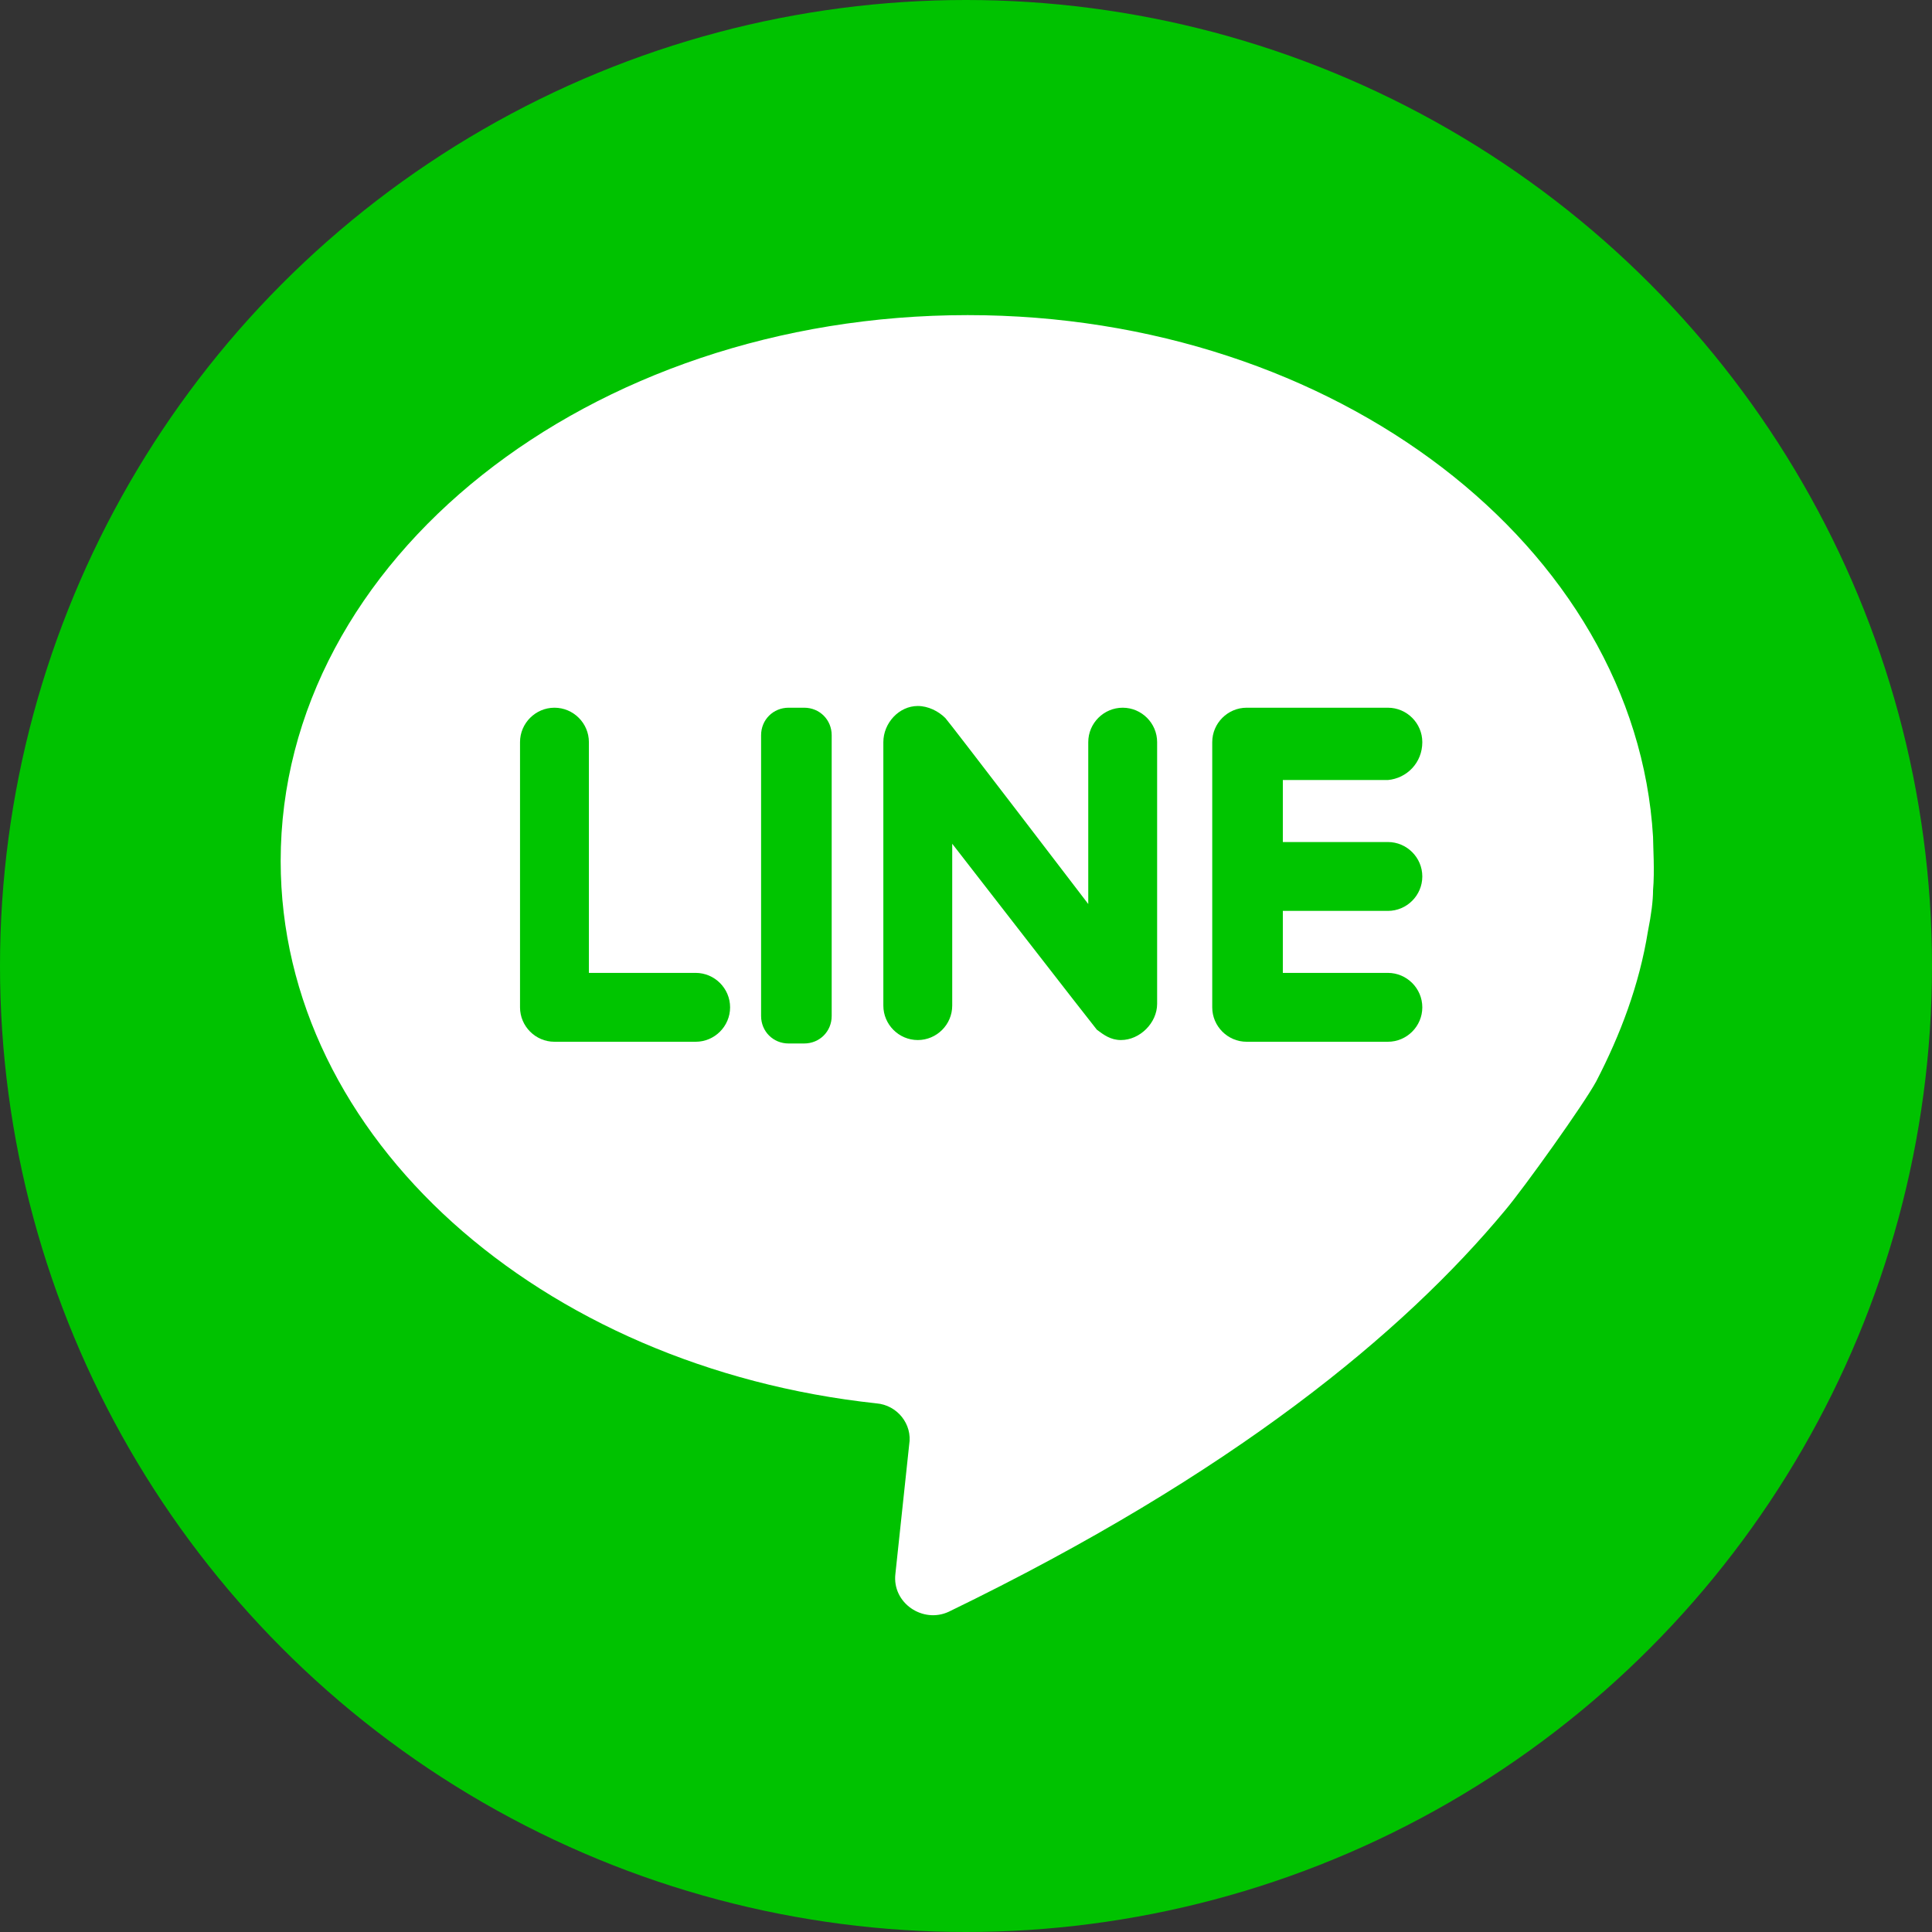
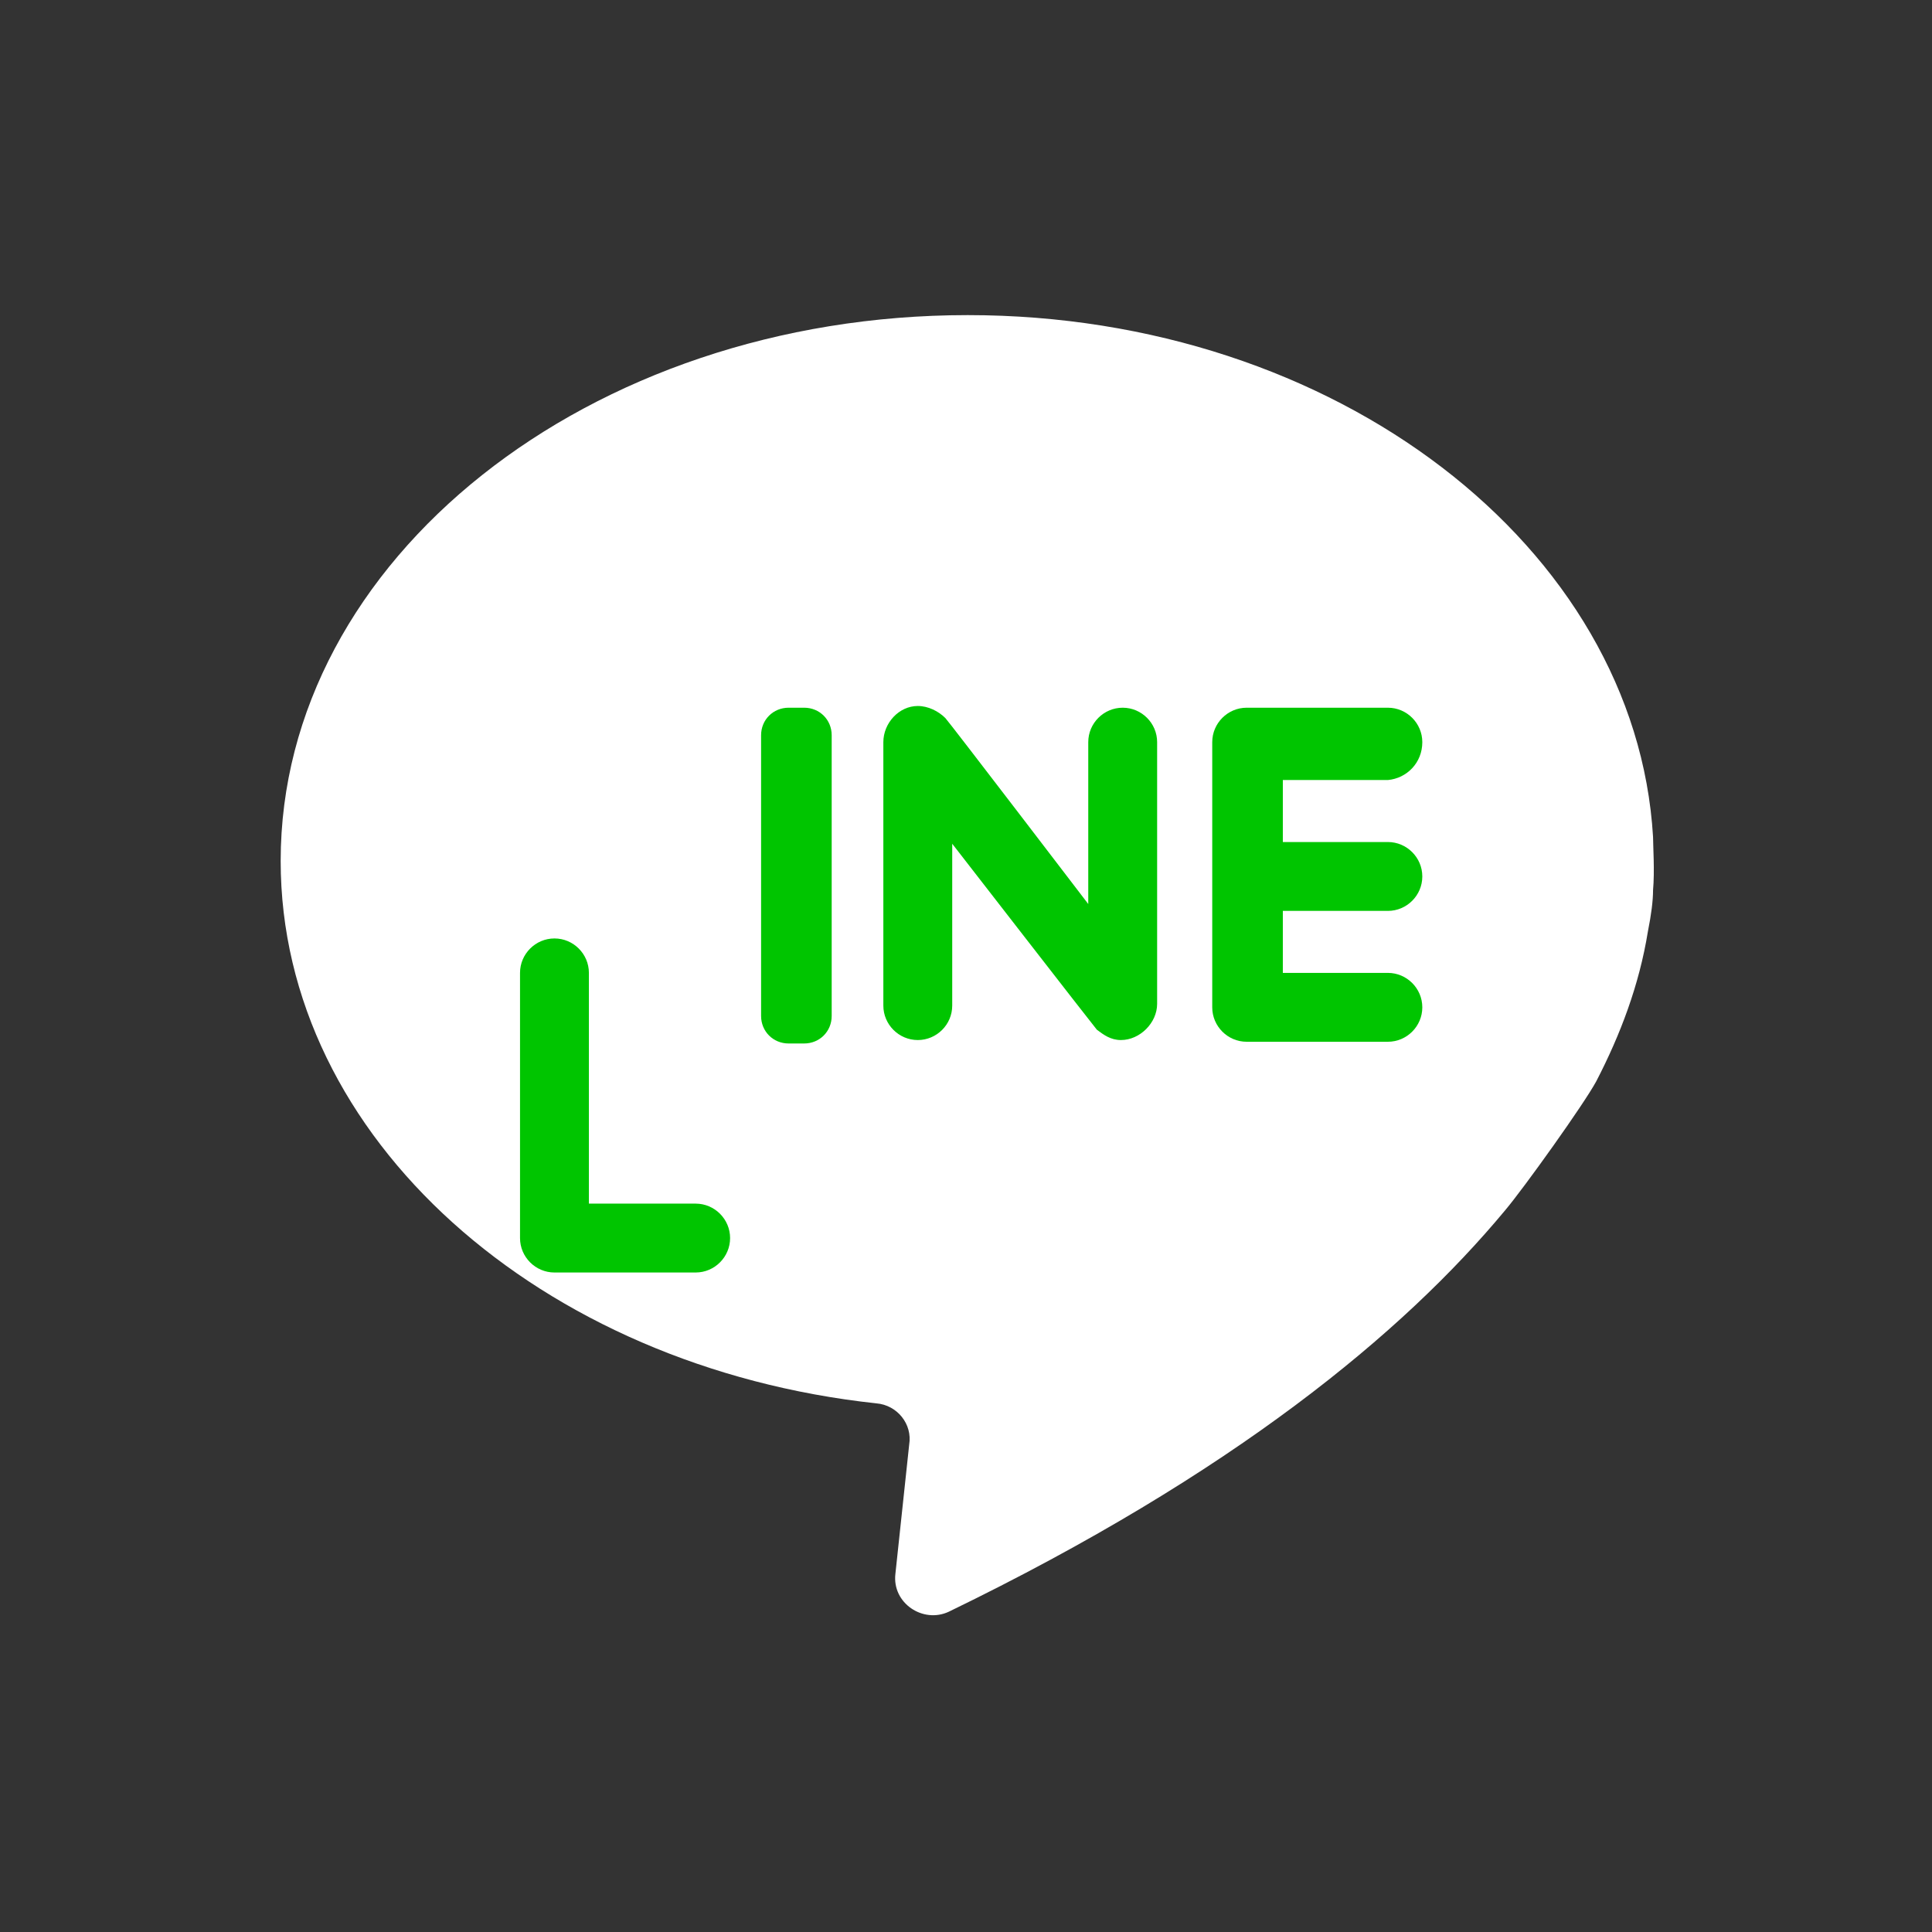
<svg xmlns="http://www.w3.org/2000/svg" version="1.1" id="Capa_1" x="0px" y="0px" viewBox="0 0 112.2 112.2" style="enable-background:new 0 0 112.2 112.2;" xml:space="preserve">
  <rect x="0" y="0" width="112.2" height="112.2" fill="#333333" stroke="none" />
  <style type="text/css">
	.st0{fill:#00C200;}
	.st1{fill:#FFFFFF;}
	.st2{fill:#00C500;}
</style>
  <g>
    <g>
-       <circle id="XMLID_30_" class="st0" cx="56.1" cy="56.1" r="56.1" />
-     </g>
+       </g>
    <g>
      <g>
        <path class="st1" d="M95.7,54.1c0.2-1,0.3-1.8,0.3-2.4c0.1-1.1,0-2.6,0-3.1c-1-16.8-18.4-30.3-39.8-30.3     c-22,0-39.9,14.2-39.9,31.7c0,16.1,15.1,29.4,34.6,31.5c1.2,0.1,2.1,1.2,1.9,2.4l-0.8,7.5c-0.2,1.7,1.6,2.9,3.1,2.2     c16.5-8,26.4-16.2,32.3-23.3c1.1-1.3,4.6-6.2,5.3-7.5C94.1,60.1,95.2,57.2,95.7,54.1z" />
-         <path class="st2" d="M34.2,56.5V43.1c0-1.1-0.9-2-2-2l0,0c-1.1,0-2,0.9-2,2v15.4c0,1.1,0.9,2,2,2h8.2c1.1,0,2-0.9,2-2l0,0     c0-1.1-0.9-2-2-2H34.2z" />
+         <path class="st2" d="M34.2,56.5c0-1.1-0.9-2-2-2l0,0c-1.1,0-2,0.9-2,2v15.4c0,1.1,0.9,2,2,2h8.2c1.1,0,2-0.9,2-2l0,0     c0-1.1-0.9-2-2-2H34.2z" />
        <path class="st2" d="M46.7,60.6h-0.9c-0.9,0-1.6-0.7-1.6-1.6V42.7c0-0.9,0.7-1.6,1.6-1.6h0.9c0.9,0,1.6,0.7,1.6,1.6V59     C48.3,59.9,47.6,60.6,46.7,60.6z" />
        <path class="st2" d="M63.2,43.1v9.4c0,0-8.1-10.6-8.3-10.8c-0.4-0.4-1-0.7-1.6-0.7c-1.1,0-2,1-2,2.1v15.3c0,1.1,0.9,2,2,2l0,0     c1.1,0,2-0.9,2-2v-9.4c0,0,8.3,10.7,8.4,10.8c0.4,0.3,0.8,0.6,1.4,0.6c1.1,0,2.1-1,2.1-2.1V43.1c0-1.1-0.9-2-2-2l0,0     C64.1,41.1,63.2,42,63.2,43.1z" />
        <path class="st2" d="M82.6,43.1L82.6,43.1c0-1.1-0.9-2-2-2h-8.2c-1.1,0-2,0.9-2,2v15.4c0,1.1,0.9,2,2,2h8.2c1.1,0,2-0.9,2-2l0,0     c0-1.1-0.9-2-2-2h-6.1v-3.6h6.1c1.1,0,2-0.9,2-2l0,0c0-1.1-0.9-2-2-2h-6.1v-3.6h6.1C81.7,45.2,82.6,44.3,82.6,43.1z" />
      </g>
    </g>
  </g>
</svg>